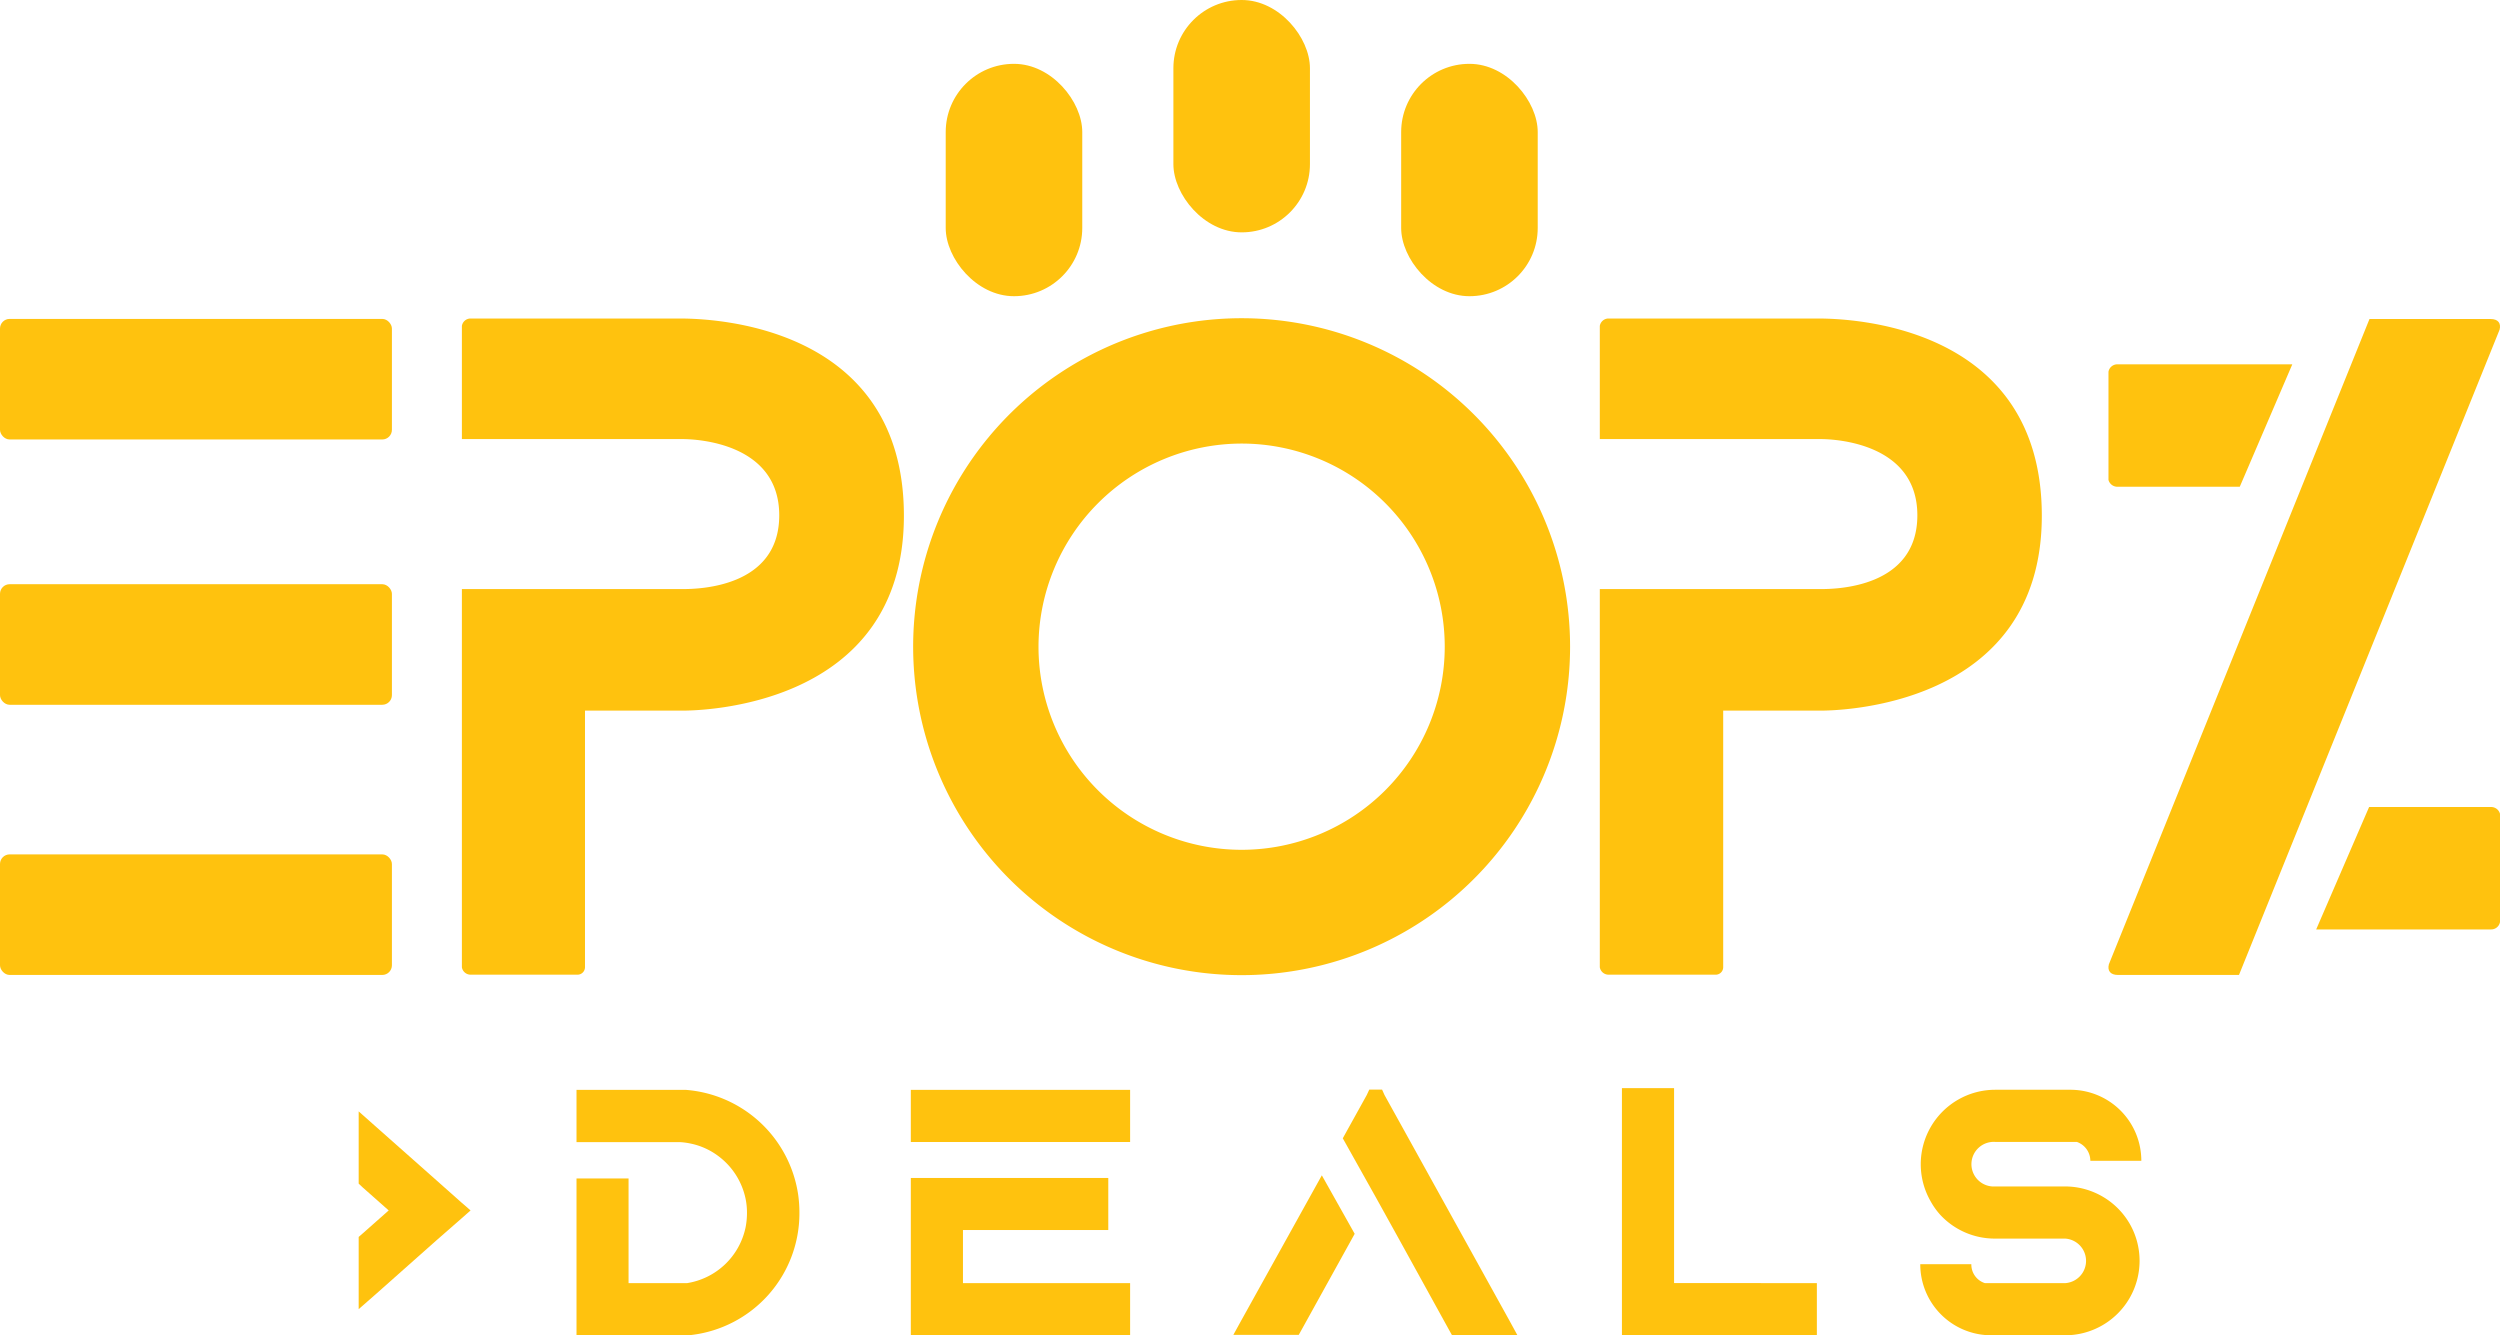
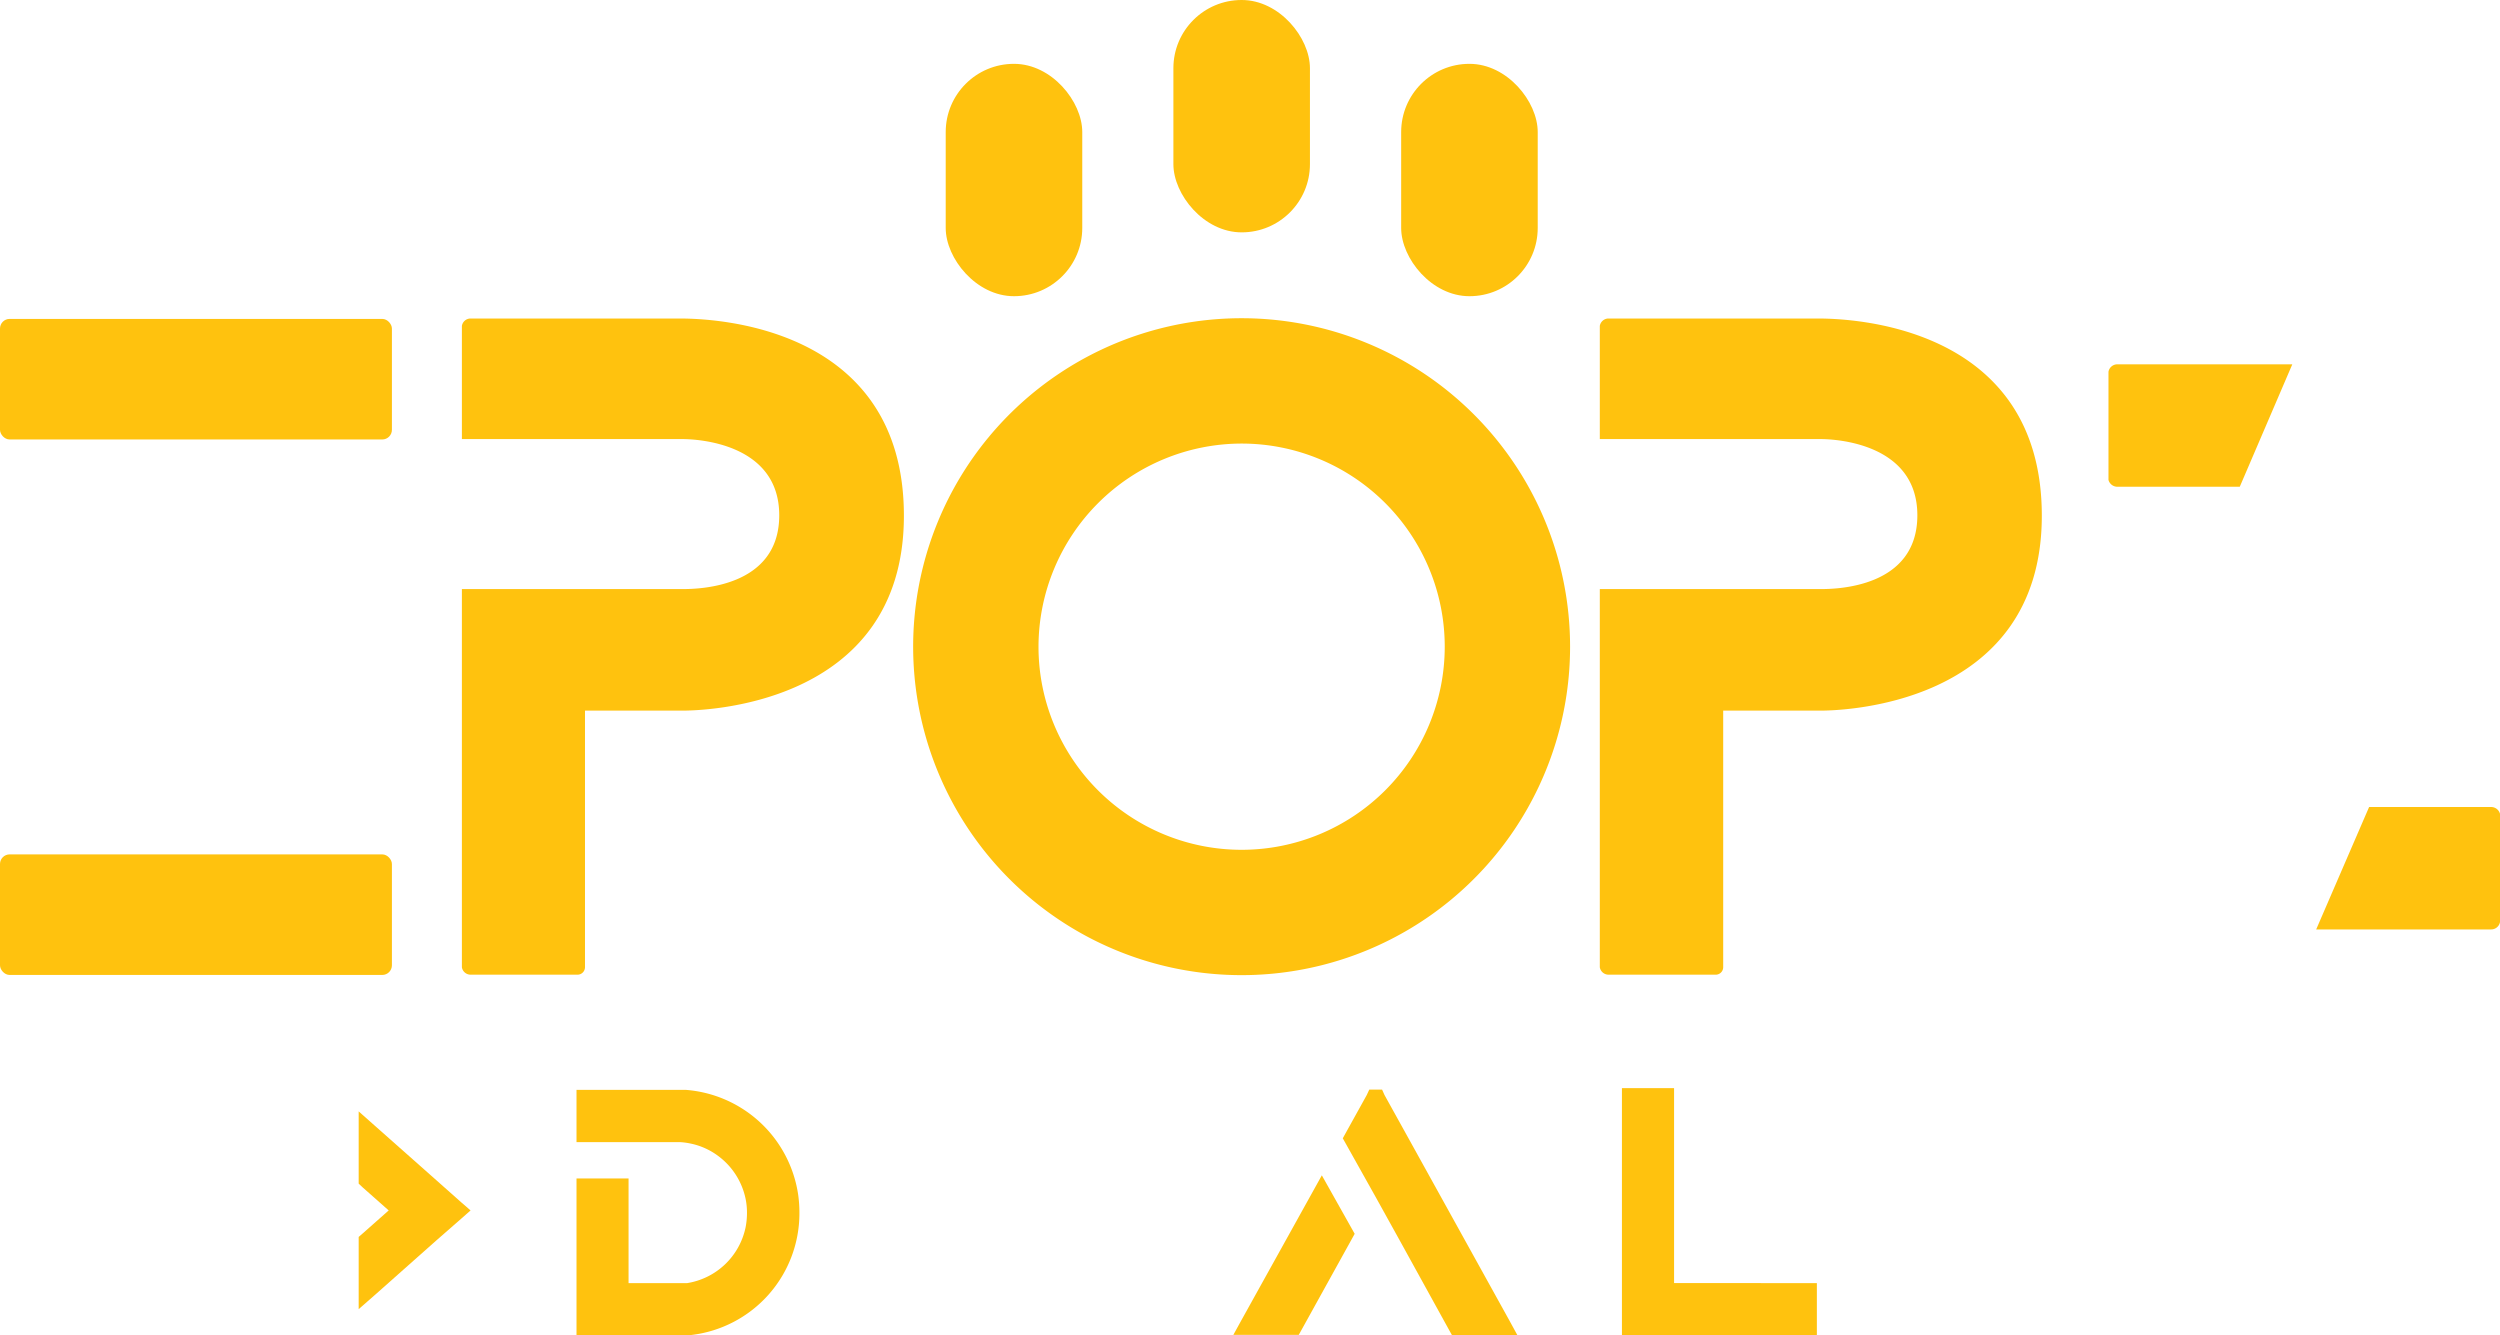
<svg xmlns="http://www.w3.org/2000/svg" id="Layer_1" data-name="Layer 1" viewBox="0 0 256.5 137.01">
  <defs>
    <style>
      .cls-1 {
        fill: #ffc20e;
      }
    </style>
  </defs>
  <g>
    <path class="cls-1" d="M175.48,311.75l-.94.83L172,314.8l-6.14,5.45L164,321.88v-7.41l.38-.33,2.7-2.39-2.7-2.39L164,309v-7.41l1.85,1.64,6.14,5.44,2.51,2.23Z" transform="translate(-127.2 -187.56)" />
    <g>
      <g>
        <path class="cls-1" d="M219.94,240.47c0,19.77-21.12,20-22.72,20h-10v26.33a.77.77,0,0,1-.84.76H175.44a.9.9,0,0,1-.85-.76V248h22.63c1.69,0,9.93-.17,9.93-7.57s-8.41-7.82-9.93-7.82H174.59V221a.9.9,0,0,1,.85-.76h21.78C199.92,220.28,219.94,220.7,219.94,240.47Z" transform="translate(-127.2 -187.56)" />
        <path class="cls-1" d="M336.69,240.47c0,19.77-21.12,20-22.71,20H304v26.33a.77.77,0,0,1-.84.76H292.18a.91.91,0,0,1-.84-.76V248H314c1.68,0,9.92-.17,9.92-7.57s-8.41-7.82-9.92-7.82H291.34V221a.91.91,0,0,1,.84-.76H314C316.67,220.28,336.69,220.7,336.69,240.47Z" transform="translate(-127.2 -187.56)" />
        <g>
          <path class="cls-1" d="M362.39,224.94H344.7l-.11,0h-.14a.92.92,0,0,0-.92.76V236.8h0a.94.94,0,0,0,.89.7H357Z" transform="translate(-127.2 -187.56)" />
-           <path class="cls-1" d="M383.66,221.38c.17-.67-.17-1.09-.93-1.09h-1.92l-.17,0H370.31l-26.74,66.21c-.17.67.17,1.09.93,1.09h1.92l.16,0h10.34v0h0Z" transform="translate(-127.2 -187.56)" />
          <path class="cls-1" d="M364.84,282.92h17.69l.11,0h.14a.92.92,0,0,0,.92-.76V271.06h0a.94.94,0,0,0-.89-.7H370.27Z" transform="translate(-127.2 -187.56)" />
        </g>
        <path class="cls-1" d="M254.6,233.07a20.84,20.84,0,1,1-20.85,20.84,20.87,20.87,0,0,1,20.85-20.84m0-12.86a33.7,33.7,0,1,0,33.69,33.7,33.7,33.7,0,0,0-33.69-33.7Z" transform="translate(-127.2 -187.56)" />
        <g>
          <rect class="cls-1" x="120.39" width="14.01" height="23.84" rx="7" />
          <rect class="cls-1" x="97.03" y="6.55" width="14.01" height="23.84" rx="7" />
          <rect class="cls-1" x="143.76" y="6.55" width="14.01" height="23.84" rx="7" />
        </g>
        <g>
          <rect class="cls-1" y="32.72" width="40.21" height="12.37" rx="0.99" />
-           <rect class="cls-1" y="59.94" width="40.21" height="12.37" rx="0.99" />
          <rect class="cls-1" y="87.66" width="40.21" height="12.37" rx="0.99" />
        </g>
      </g>
      <g>
        <path class="cls-1" d="M209.22,312a12.57,12.57,0,0,1-11.09,12.53H186.35V308.47h5.34v10.74h6a7.3,7.3,0,0,0,6-5.69,7.63,7.63,0,0,0,.15-1.5,7,7,0,0,0-.14-1.45,7.31,7.31,0,0,0-2.75-4.36,7.13,7.13,0,0,0-2.94-1.33,6.74,6.74,0,0,0-1.11-.14H186.35v-5.36l11.2,0a12.63,12.63,0,0,1,11.55,10.81A13.34,13.34,0,0,1,209.22,312Z" transform="translate(-127.2 -187.56)" />
-         <path class="cls-1" d="M243.15,299.38v5.35h-22.5v-5.35ZM226,319.21h17.15v5.35h-22.5V308.42l5.35,0h14.91v5.34H226Z" transform="translate(-127.2 -187.56)" />
        <path class="cls-1" d="M262.82,308.15l3.37,6L260.74,324l-.29.52h-6.71l.82-1.49Zm20.07,16.41h-6.71l-.29-.52-5-9.07-2.46-4.44-.1-.18-3.36-6v0l.27-.49,2.19-3.95.26-.56H269l.25.56,2.19,3.95,10.67,19.27Z" transform="translate(-127.2 -187.56)" />
        <path class="cls-1" d="M313.61,319.21v5.35h-20V299.2h5.35v20Z" transform="translate(-127.2 -187.56)" />
-         <path class="cls-1" d="M345.72,313.14a7.64,7.64,0,0,1-6.63,11.42h-7.58a7.28,7.28,0,0,1-7.29-7.29h5.24a2,2,0,0,0,1.39,1.94h8.24a2.29,2.29,0,0,0,0-4.57h-7.23a7.63,7.63,0,0,1-5.59-2.44,7.39,7.39,0,0,1-1-1.41,7.64,7.64,0,0,1,6.64-11.42h7.7a7.28,7.28,0,0,1,7.29,7.29h-5.23a2.06,2.06,0,0,0-1.39-1.94h-8.37a2.29,2.29,0,1,0,0,4.57h7.23A7.67,7.67,0,0,1,345.72,313.14Z" transform="translate(-127.2 -187.56)" />
      </g>
    </g>
  </g>
</svg>